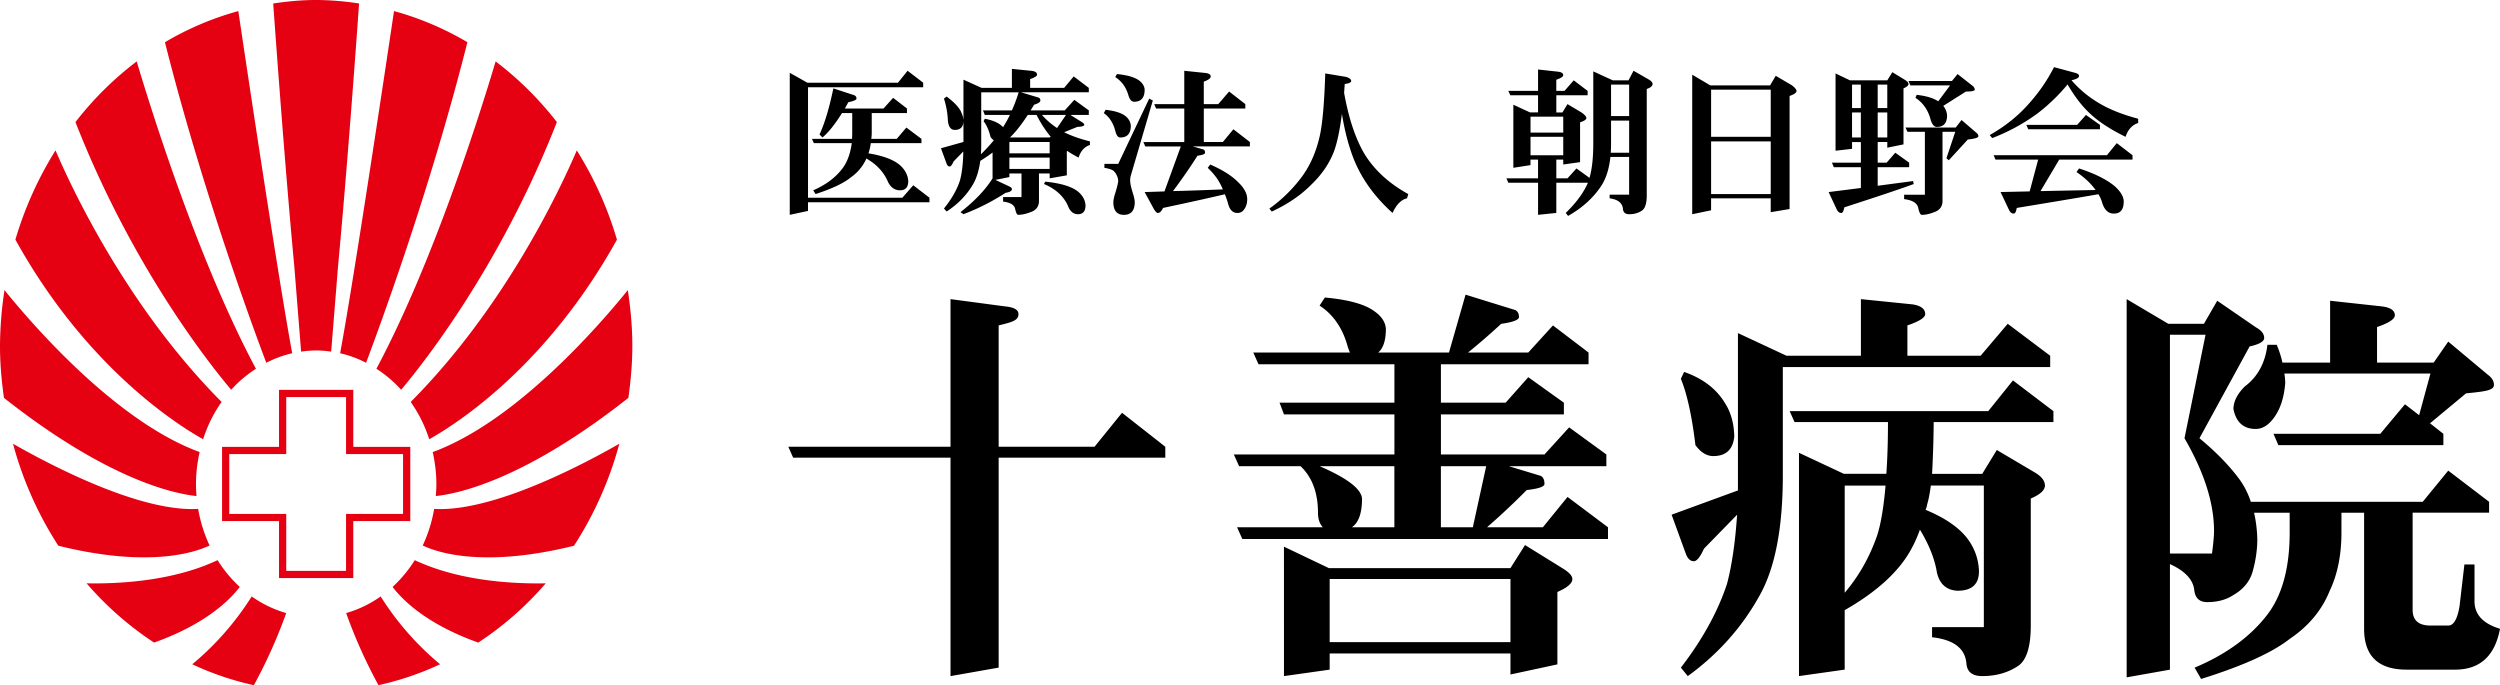
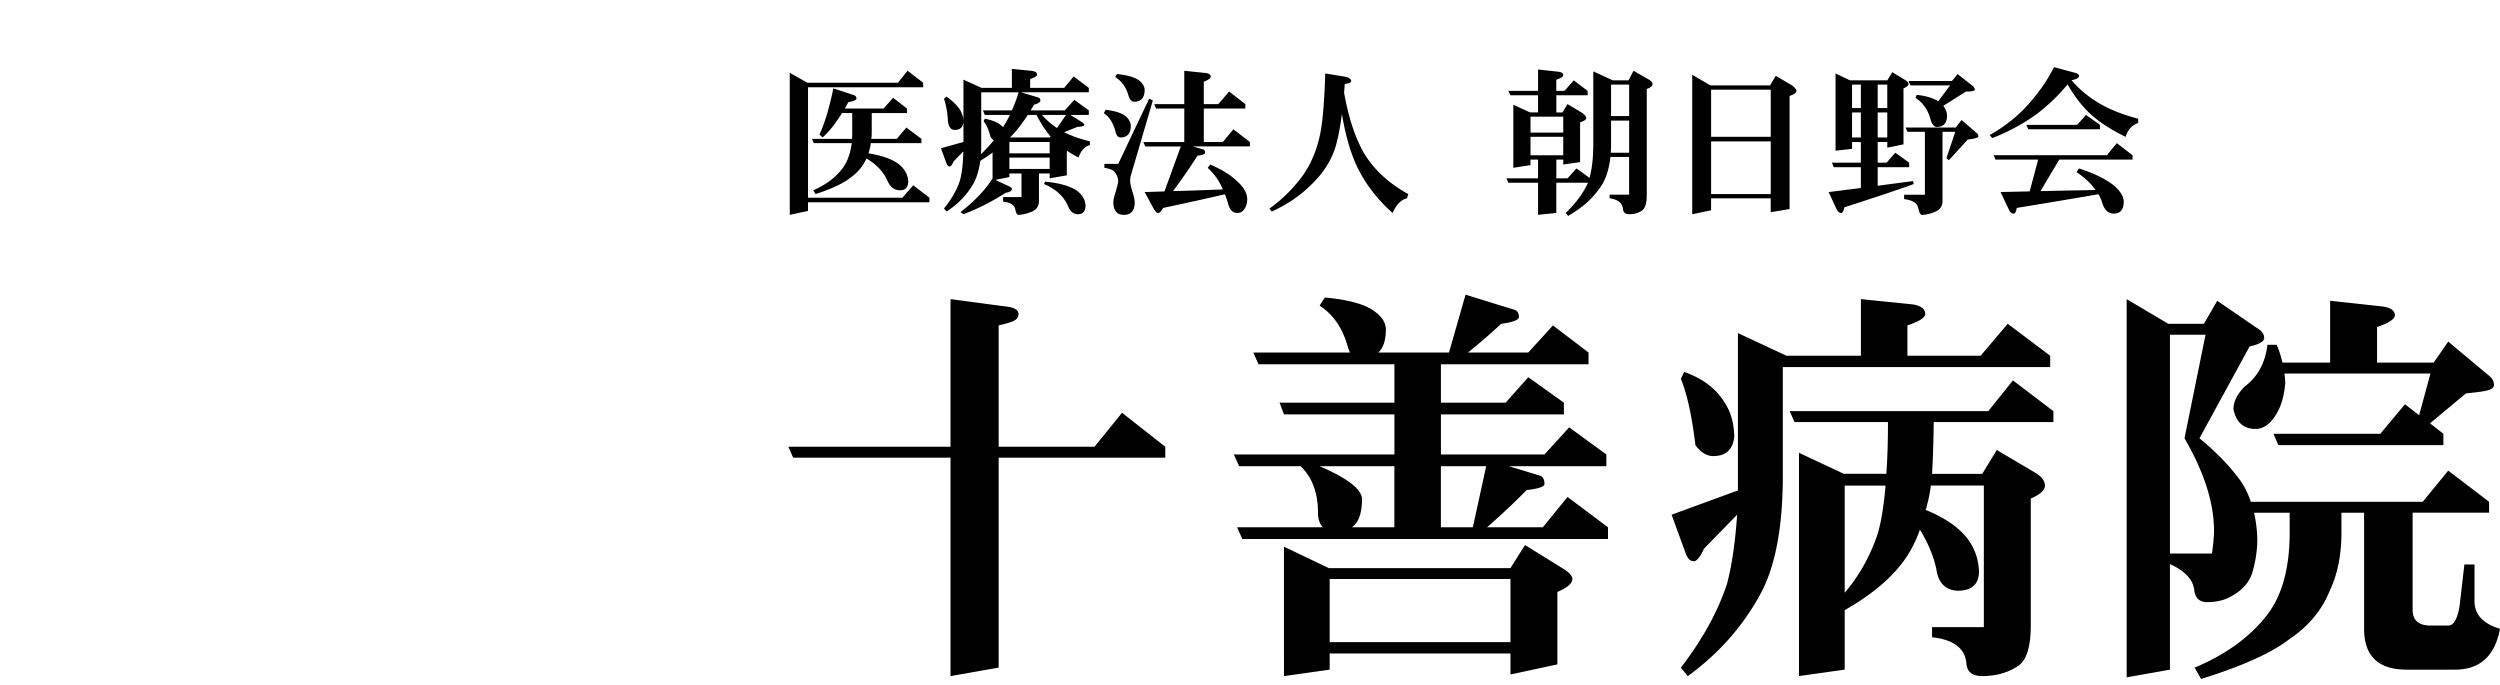
<svg xmlns="http://www.w3.org/2000/svg" version="1.1" x="0px" y="0px" width="182.433px" height="50px" viewBox="0 0 182.433 50">
-   <path style="fill:rgba(229,0,18,1.0);" d="M20.361 28.45v4.16h-4.156v5.416h4.156v4.158h5.419v-4.158h4.16V32.61h-4.16v-4.16zm4.892.526v4.159h4.159v4.366h-4.159v4.159h-4.365v-4.159h-4.159v-4.366h4.159v-4.159zM15.295 39.807a10.3 10.3 0 0 1-.834-2.671c-4.211.245-10.698-3.145-13.512-4.755a26.2 26.2 0 0 0 3.308 7.442c6.58 1.632 9.959.499 11.038-.017Zm-.993-4.487c0-.805.098-1.583.266-2.331C8.543 30.787 2.492 23.848.329 21.172A27.5 27.5 0 0 0 0 25.249c0 1.289.116 2.546.287 3.784 7.527 5.936 12.359 6.99 14.054 7.165-.023-.289-.04-.581-.04-.878Zm3.195 7.511a9.5 9.5 0 0 1-1.619-1.954c-3.236 1.525-7.153 1.737-9.56 1.69a23.6 23.6 0 0 0 4.926 4.324c3.694-1.315 5.48-3.047 6.253-4.06m-2.676-10.778c.318-.99.776-1.909 1.351-2.722C9.378 22.5 5.357 14.021 4.052 10.976a26.2 26.2 0 0 0-2.928 6.511c5.071 9.15 11.568 13.371 13.697 14.566m-.792 16.421A21.4 21.4 0 0 0 18.526 50a37 37 0 0 0 2.36-5.261 8.4 8.4 0 0 1-2.519-1.214 20.9 20.9 0 0 1-4.337 4.95Zm15.245-20.032c1.564-1.853 7.235-8.985 11.363-19.533a24.1 24.1 0 0 0-4.469-4.427c-1.211 4.057-4.58 14.708-8.701 22.427a9 9 0 0 1 1.807 1.532Zm-10.598-1.533c-4.121-7.72-7.49-18.371-8.701-22.427a24 24 0 0 0-4.469 4.427c4.129 10.548 9.799 17.68 11.364 19.533a9 9 0 0 1 1.806-1.532ZM34.107 3.081A21.9 21.9 0 0 0 28.753.808c-.64 4.3-2.947 19.684-3.932 24.968a8 8 0 0 1 1.892.696c1.01-2.675 4.706-12.722 7.394-23.392Zm-2.425 34.055a10.4 10.4 0 0 1-.835 2.671c1.079.516 4.458 1.649 11.039.017a26.2 26.2 0 0 0 3.308-7.442c-2.813 1.609-9.3 5-13.512 4.755Zm-1.416 3.741a9.5 9.5 0 0 1-1.619 1.954c.773 1.013 2.558 2.745 6.253 4.06a23.6 23.6 0 0 0 4.926-4.324c-2.406.047-6.323-.165-9.56-1.69m15.549-19.705c-2.164 2.675-8.215 9.615-14.239 11.817.168.748.267 1.526.267 2.331 0 .297-.018.589-.041.878 1.696-.175 6.528-1.229 14.054-7.165.171-1.238.288-2.495.288-3.784 0-1.392-.13-2.748-.329-4.077M27.778 43.524a8.3 8.3 0 0 1-2.518 1.214 37 37 0 0 0 2.358 5.261 21.4 21.4 0 0 0 4.496-1.526 20.9 20.9 0 0 1-4.337-4.95ZM12.036 3.081c2.689 10.67 6.384 20.717 7.396 23.392a8 8 0 0 1 1.892-.696C20.338 20.493 18.03 5.108 17.391.809a21.8 21.8 0 0 0-5.355 2.273Zm19.287 28.972c2.129-1.195 8.627-5.416 13.697-14.566a26.2 26.2 0 0 0-2.929-6.511c-1.305 3.045-5.326 11.524-12.12 18.355a10 10 0 0 1 1.352 2.722M26.201.254A21 21 0 0 0 23.099 0l-.027.002L23.041 0c-1.054 0-2.083.104-3.103.254l.002.009h-.002c.232 3.249.886 12.233 1.536 19.144l.499 6.25h.012c.357-.049.718-.082 1.087-.082s.731.033 1.089.082h.006l.503-6.25c.648-6.911 1.304-15.894 1.532-19.144z" />
  <path style="fill:rgba(0,0,0,1.0);" d="m66.231 5.164 1.136.872v.333h-8.403v8.058h6.887l.792-.907 1.182.907v.333h-8.862v.631l-1.332.287V5.313l1.286.723h6.612l.7-.872Zm-5.418 1.285 1.504.494q.183.069.184.253 0 .138-.597.264l-.253.459h2.824l.7-.781 1.01.781v.333h-2.571v1.423q0 .242-.034.459h1.86l.7-.826 1.102.826v.31h-3.696a4 4 0 0 1-.172.746q1.573.253 2.284.849.573.505.62 1.171 0 .677-.597.677-.632 0-.93-.723-.459-.987-1.527-1.596a3.3 3.3 0 0 1-1.125 1.366q-.758.632-2.583 1.228l-.172-.275q1.434-.62 2.192-1.676.482-.7.62-1.768H59.39l-.138-.31h2.927q.01-.241.011-.459V8.251h-.746q-.77 1.229-1.423 1.779l-.218-.218q.563-1.205 1.01-3.363M73.841 5.026l1.481.149q.356.058.356.275 0 .15-.505.321v.643h2.479l.7-.838 1.102.838v.321h-4.947l1.217.367q.195.045.195.23 0 .172-.459.31-.138.23-.253.413h2.491l.7-.769 1.056.769v.333h-1.343l.884.551q.126.092.126.172 0 .126-.505.149l-.964.39q.78.39 1.883.666v.264q-.598.195-.826.918a8 8 0 0 1-.826-.482.1.1 0 0 0-.034.023v1.756l-1.251.218v-.356h-.781v2.009q0 .54-.494.769-.585.241-1.022.241-.126 0-.218-.413-.08-.458-.884-.551v-.333h1.343v-1.722h-.884v.264l-1.022.207.976.459q.23.104.23.207 0 .207-.459.275a16 16 0 0 1-3.076 1.561l-.218-.149q1.572-1.228 2.342-2.468V11.13q-.425.321-.895.608-.15 1.079-.551 1.745-.689 1.16-1.906 1.951l-.195-.218q.826-1.022 1.159-2.02.23-.816.253-2.147l-.712.735q-.16.367-.287.367-.15 0-.23-.23l-.402-1.102 1.641-.459V5.814l1.32.597h2.215V5.022Zm-4.764 2.02q.689.506.999.999.23.458.23.758 0 .677-.631.677-.436 0-.505-.677a6 6 0 0 0-.287-1.607l.195-.149Zm2.503 4.213q.54-.528.941-1.022a.8.8 0 0 1-.241-.253q-.184-.747-.505-1.136l.092-.184q.837.16 1.24.528a.6.6 0 0 1 .092.092l.057-.103q.241-.38.436-.792h-1.825l-.138-.333h2.112q.275-.608.494-1.32h-2.732v3.845q0 .356-.023.677Zm2.078-.069h2.939v-.826h-2.939zm0 1.137h2.939v-.826h-2.939zm.045-2.296h2.893l.08-.046a8.4 8.4 0 0 1-1.033-1.596H75q-.689 1.056-1.286 1.63-.011.023-.011.011Zm3.433-.689.654-.953h-1.756q.505.563 1.102.953m-.861 3.914q1.744.172 2.434.758.47.424.505.964 0 .654-.551.654-.505 0-.735-.62-.482-1.056-1.745-1.584zM80.683 8.011q1.09.127 1.515.517.298.287.321.643 0 .861-.769.861-.252 0-.367-.494-.23-.861-.838-1.286zm3.179-.815.264.138-1.619 5.521a1.3 1.3 0 0 0-.034.344q0 .264.184.861.149.448.149.735-.024.884-.792.884-.747 0-.769-.884 0-.287.149-.735.183-.597.207-.861a1.13 1.13 0 0 0-.321-.712q-.149-.149-.689-.241v-.287h1.01l2.261-4.764Zm-2.353-1.791q1.182.114 1.664.505.333.276.356.631 0 .885-.769.884-.287 0-.425-.505-.264-.86-.953-1.297l.126-.218Zm8.185 1.274 1.182.918v.321h-3.03v2.445h1.389l.769-.93 1.205.93v.321h-4.167l.792.23q.103.058.103.23 0 .149-.551.218a39 39 0 0 1-1.791 2.583 195 195 0 0 0 3.639-.126 4 4 0 0 0-.241-.494q-.276-.516-.861-1.079l.184-.241q1.355.597 2.02 1.274.678.643.677 1.251 0 .458-.23.758a.56.56 0 0 1-.494.253q-.516 0-.689-.746a7 7 0 0 0-.218-.62q-1.538.367-4.511.999-.172.367-.379.367-.138 0-.333-.367l-.631-1.159 1.446-.046 1.194-3.283h-2.594l-.138-.321h2.985V7.92h-2.055l-.138-.321h2.192V5.165l1.55.161q.38.045.379.253 0 .196-.505.379v1.641H88.9l.792-.918ZM96.707 5.359l1.527.253q.367.114.367.298 0 .16-.471.218-.023.333-.046.643.482 2.71 1.446 4.396 1.09 1.814 3.237 2.996l-.092.31q-.631.138-1.056 1.068-1.952-1.756-2.823-3.914-.563-1.424-.872-3.317-.218 1.687-.54 2.629-.505 1.412-1.745 2.583-1.125 1.125-2.835 1.917l-.172-.218a10.6 10.6 0 0 0 2.181-2.078q1.09-1.343 1.515-3.317.286-1.39.379-4.465ZM114.844 5.864l1.01.769v.321h-2.284v1.251h.448l.367-.608 1.056.631q.321.241.321.379 0 .172-.459.321v2.904l-1.228.172v-.356h-.505v1.366h.815l.654-.723.953.689q.275-.964.275-2.491v-5.28l1.423.654h1.148l.367-.7 1.079.62q.31.173.31.344 0 .218-.425.367v7.76q0 .837-.321 1.091-.39.287-.964.287-.402 0-.448-.356-.046-.677-.976-.804v-.264h1.423v-2.755h-1.366q-.148 1.377-.723 2.192-.85 1.251-2.365 2.112l-.172-.218q1.148-1.113 1.619-2.204h-2.307v2.204l-1.332.138v-2.342h-2.17l-.138-.321h2.307v-1.366h-.551v.402l-1.251.195V7.642l1.217.562h.585V6.953h-2.02l-.149-.321h2.17V5.071l1.469.161q.367.045.367.253 0 .16-.505.333v.815h.597l.677-.769Zm-3.157 3.811h2.388V8.516h-2.388zm0 1.653h2.388V9.985h-2.388zm5.854-.184h1.343V8.802h-1.32v1.687q0 .345-.023.654Zm.023-2.674h1.32V6.174h-1.32zM123.487 5.451l1.32.781h4.362l.413-.7 1.171.689q.344.264.344.413 0 .196-.505.367v8.253l-1.377.23v-1.01h-4.351v.872l-1.377.287zm1.378 4.534h4.351V6.541h-4.351zm0 4.178h4.351v-3.845h-4.351zM133.945 5.359l1.056.505h2.721l.367-.597.941.574q.241.16.241.287 0 .16-.367.321v4.087l-1.182.241v-.413h-.7v1.504h.654l.631-.723 1.01.723v.333h-2.296v1.355l2.583-.344.046.218q-1.366.505-5.062 1.699-.08.413-.218.413-.218 0-.344-.275l-.585-1.251 2.353-.298v-1.515h-1.974l-.138-.333h2.112v-1.504h-.643v.494l-1.205.138V5.362Zm1.205 2.525h.643v-1.71h-.643zm0 2.147h.643V8.206h-.643zm1.871-3.857v1.71h.7v-1.71zm0 2.032v1.825h.7V8.206zm6.118.551 1.068.918q.16.115.161.264 0 .161-.769.241l-1.389 1.515-.172-.149.643-1.928h-.93v5.051q0 .54-.494.769-.574.241-1.01.241-.16 0-.264-.494-.103-.54-1.033-.654v-.321h1.515V9.618h-1.274l-.138-.31h3.662l.425-.551Zm-.286-3.352 1.125.884q.126.126.126.253 0 .138-.643.138l-1.653 1.045q.252.321.275.7 0 .838-.746.838-.31 0-.471-.597-.287-1.01-1.091-1.527l.092-.218q1.033.115 1.573.471l.861-1.159h-2.893l-.138-.321h3.168l.413-.505ZM149.889 4.9l1.492.402q.333.08.333.23 0 .218-.551.321a7.8 7.8 0 0 0 1.825 1.561q1.182.758 3.042 1.251v.31q-.666.218-.918 1.01-1.767-.86-2.743-1.837-.781-.769-1.492-1.986a13.5 13.5 0 0 1-2.204 2.124 14.2 14.2 0 0 1-3.294 1.791l-.184-.218q1.711-.975 2.881-2.319a12.4 12.4 0 0 0 1.814-2.64Zm4.58 5.544 1.148.884v.321h-5.349l-1.366 2.296 4.018-.08q-.494-.7-1.389-1.309l.184-.264q1.756.574 2.617 1.309.643.586.643 1.113 0 .872-.723.872-.632 0-.872-.872a2.3 2.3 0 0 0-.253-.54q-1.905.333-5.958.999-.07.413-.218.413-.229 0-.356-.287l-.608-1.286 2.124-.046.62-2.319h-3.111l-.138-.321h8.265l.723-.884Zm-2.25-2.055 1.022.723v.321h-5.234l-.138-.321h3.708zM81.878 30.122l3.158 2.479v.797H72.875v15.32l-3.513.62V33.399H57.88l-.354-.797h11.836V21.828l3.985.531q.974.089.974.561c0 .472-.483.59-1.446.826v8.855h6.996zM96.675 21.71q2.627.236 3.66 1.033.738.53.797 1.24 0 1.27-.561 1.742h5.166l1.21-4.221 3.631 1.122q.266.148.266.502 0 .325-1.299.502a47 47 0 0 1-2.42 2.096h4.398l1.801-1.978 2.598 1.978v.856h-10.774v2.804h4.723l1.653-1.86 2.598 1.86v.856h-8.973v2.922h7.556l1.801-1.978 2.716 1.978v.856h-7.114l2.332.708q.266.147.266.59 0 .295-1.299.443a53 53 0 0 1-2.893 2.716h4.073l1.801-2.214 2.952 2.214v.856H90.657l-.384-.856h6.258q-.354-.384-.354-1.063 0-2.184-1.269-3.395h-4.487l-.384-.856h11.718v-2.922h-8.058l-.325-.856h8.383v-2.804h-9.917l-.384-.856h7.055a4 4 0 0 1-.207-.59q-.561-1.889-2.007-2.834l.384-.59Zm-2.981 18.182 3.276 1.564h13.253l1.063-1.682 2.716 1.682q.738.443.738.797 0 .472-1.092.945v5.284l-3.424.738v-1.535H97.03v1.181l-3.335.472zm4.959-1.417h3.099v-4.457h-5.46q3.01 1.299 3.099 2.361 0 1.594-.738 2.096m-1.623 8.383h13.194v-4.605H97.03zm8.116-8.383h2.332l.974-4.457h-3.306zM135.795 21.828l3.778.384q.915.148.915.708 0 .384-1.299.826v2.214h5.343l1.978-2.332 3.099 2.332v.826h-19.511v7.911q0 5.727-1.682 8.737-1.918 3.483-5.254 5.903l-.502-.62q2.361-3.07 3.365-6.11.531-2.008.738-5.047l-2.42 2.479q-.413.915-.738.915-.384 0-.59-.561l-1.033-2.834 4.841-1.771V24.306l3.542 1.653h5.431v-4.132Zm-12.9 5.313q2.037.708 2.981 2.273.65 1.004.679 2.45-.147 1.417-1.535 1.417-.708 0-1.299-.797-.384-3.188-1.063-4.841l.236-.502Zm23.998.62 2.952 2.243v.797h-8.737a82 82 0 0 1-.118 3.778h3.66l1.063-1.742 2.745 1.623q.767.443.767.974 0 .502-1.033.945v9.268q0 2.273-.886 2.922-1.121.768-2.657.767-1.062 0-1.151-.886-.118-1.683-2.509-1.948v-.738h3.778V35.433H140.9q-.118.885-.266 1.358-.03.206-.118.413 1.86.768 2.804 1.801a4.14 4.14 0 0 1 1.092 2.686q0 1.417-1.564 1.417-1.21-.059-1.505-1.328-.236-1.476-1.24-3.129-.502 1.417-1.328 2.479-1.417 1.83-4.162 3.395v4.339l-3.335.472V33.042l3.276 1.535h3.099q.118-1.683.118-3.778h-6.819l-.354-.797h14.493l1.801-2.243Zm-12.279 15.496q1.535-1.8 2.361-4.162.413-1.269.62-3.66h-2.981zM155.188 21.828l3.04 1.801h2.598l.974-1.682 2.834 1.948q.59.324.59.767 0 .383-1.063.62l-3.66 6.7q1.83 1.506 2.952 3.04.502.709.797 1.594h12.545l1.86-2.273 2.981 2.273v.797h-5.579v7.084q0 1.15 1.299 1.151h1.299q.59 0 .826-1.417l.354-3.04h.738v2.686q0 1.446 1.86 2.007-.561 2.981-3.276 2.981h-3.542q-3.099 0-3.099-2.981v-8.471h-1.653v1.446q0 2.45-.856 4.251-.857 2.126-2.922 3.513-1.919 1.506-6.464 2.922l-.472-.826q3.513-1.476 5.372-3.955 1.564-2.126 1.564-5.903v-1.446h-2.598q.207.915.236 1.919 0 1.18-.354 2.42-.325 1.062-1.417 1.682-.767.502-1.889.502-.857 0-.945-.915-.148-1.122-1.771-1.86v7.704l-3.158.561V21.829Zm3.159 18.566h3.07q.148-1.122.148-1.653 0-3.04-2.155-6.759l1.535-7.556h-2.598zm11.689-18.448 3.778.413q.945.118.945.649 0 .413-1.299.856v2.598h4.132l1.063-1.535 2.893 2.42q.443.324.443.738c0 .414-.679.482-2.037.62l-2.627 2.184.974.767v.826h-12.043l-.354-.826h7.793l1.801-2.155 1.033.797.826-3.04h-10.656q.059.413.059.708-.118 1.417-.679 2.302-.65 1.033-1.476 1.033-1.329 0-1.623-1.446 0-.827.826-1.653 1.417-1.062 1.653-3.04h.679q.296.708.413 1.299h3.483v-4.516Z" />
</svg>